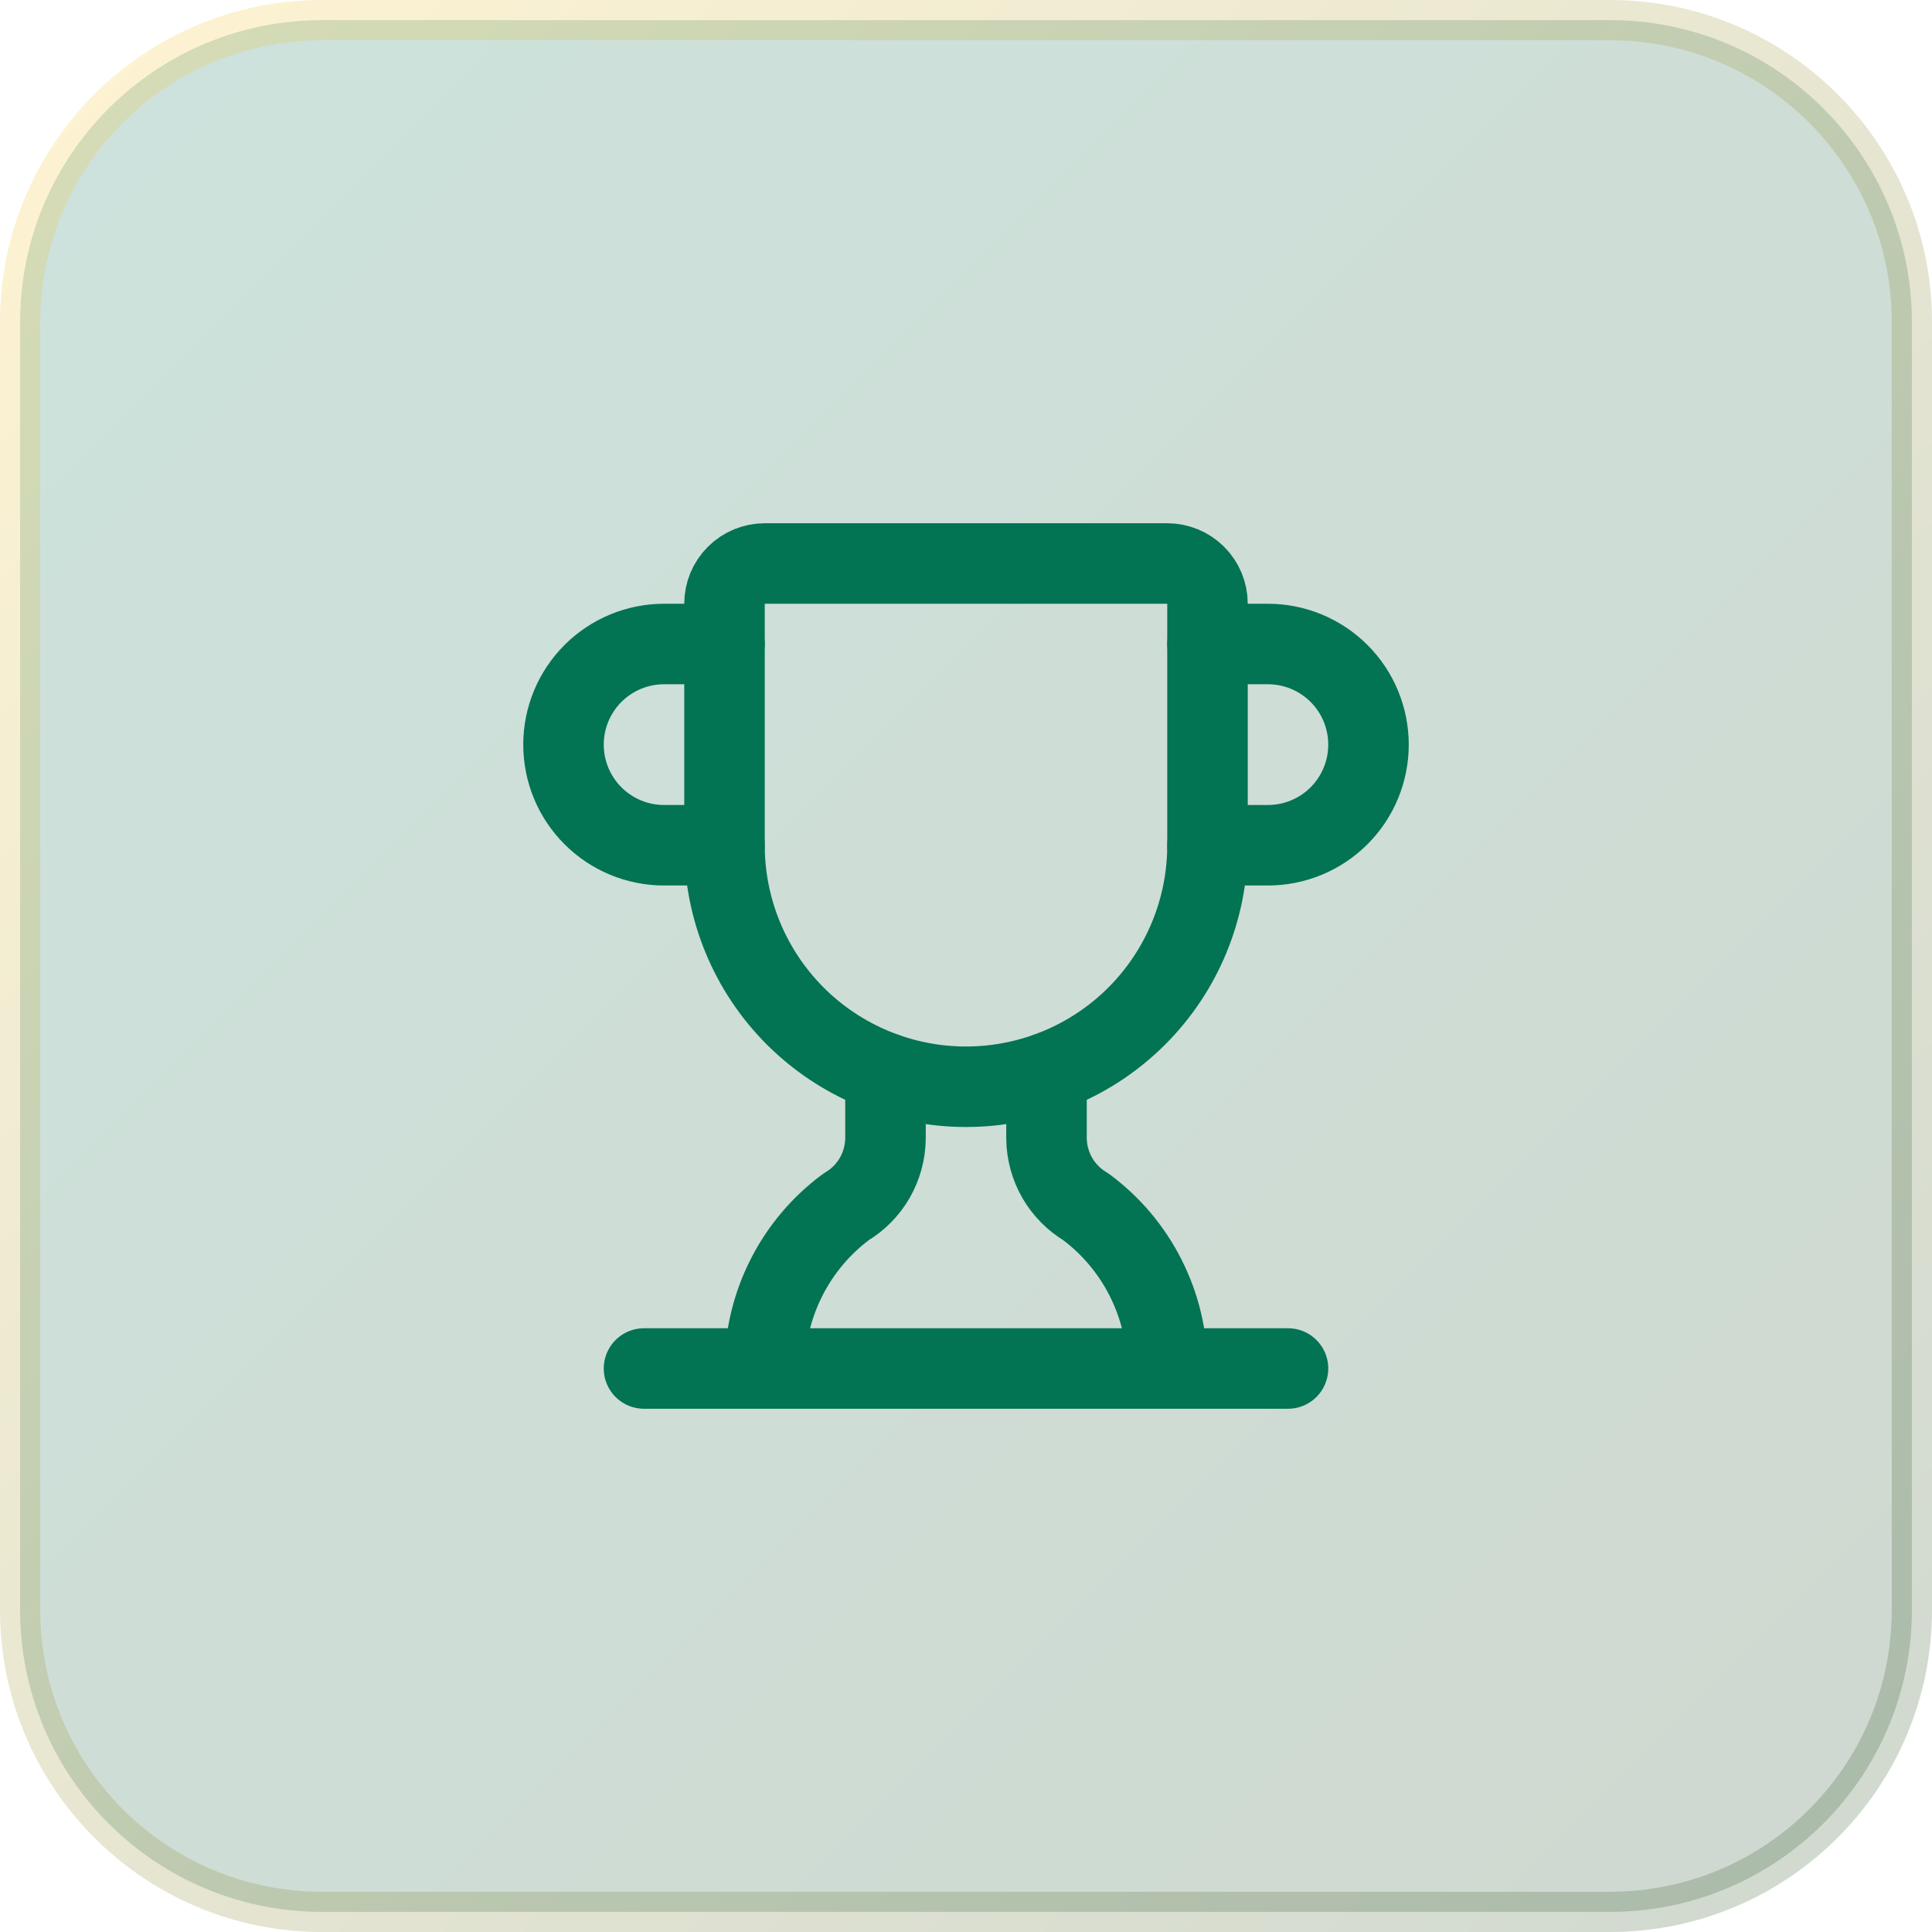
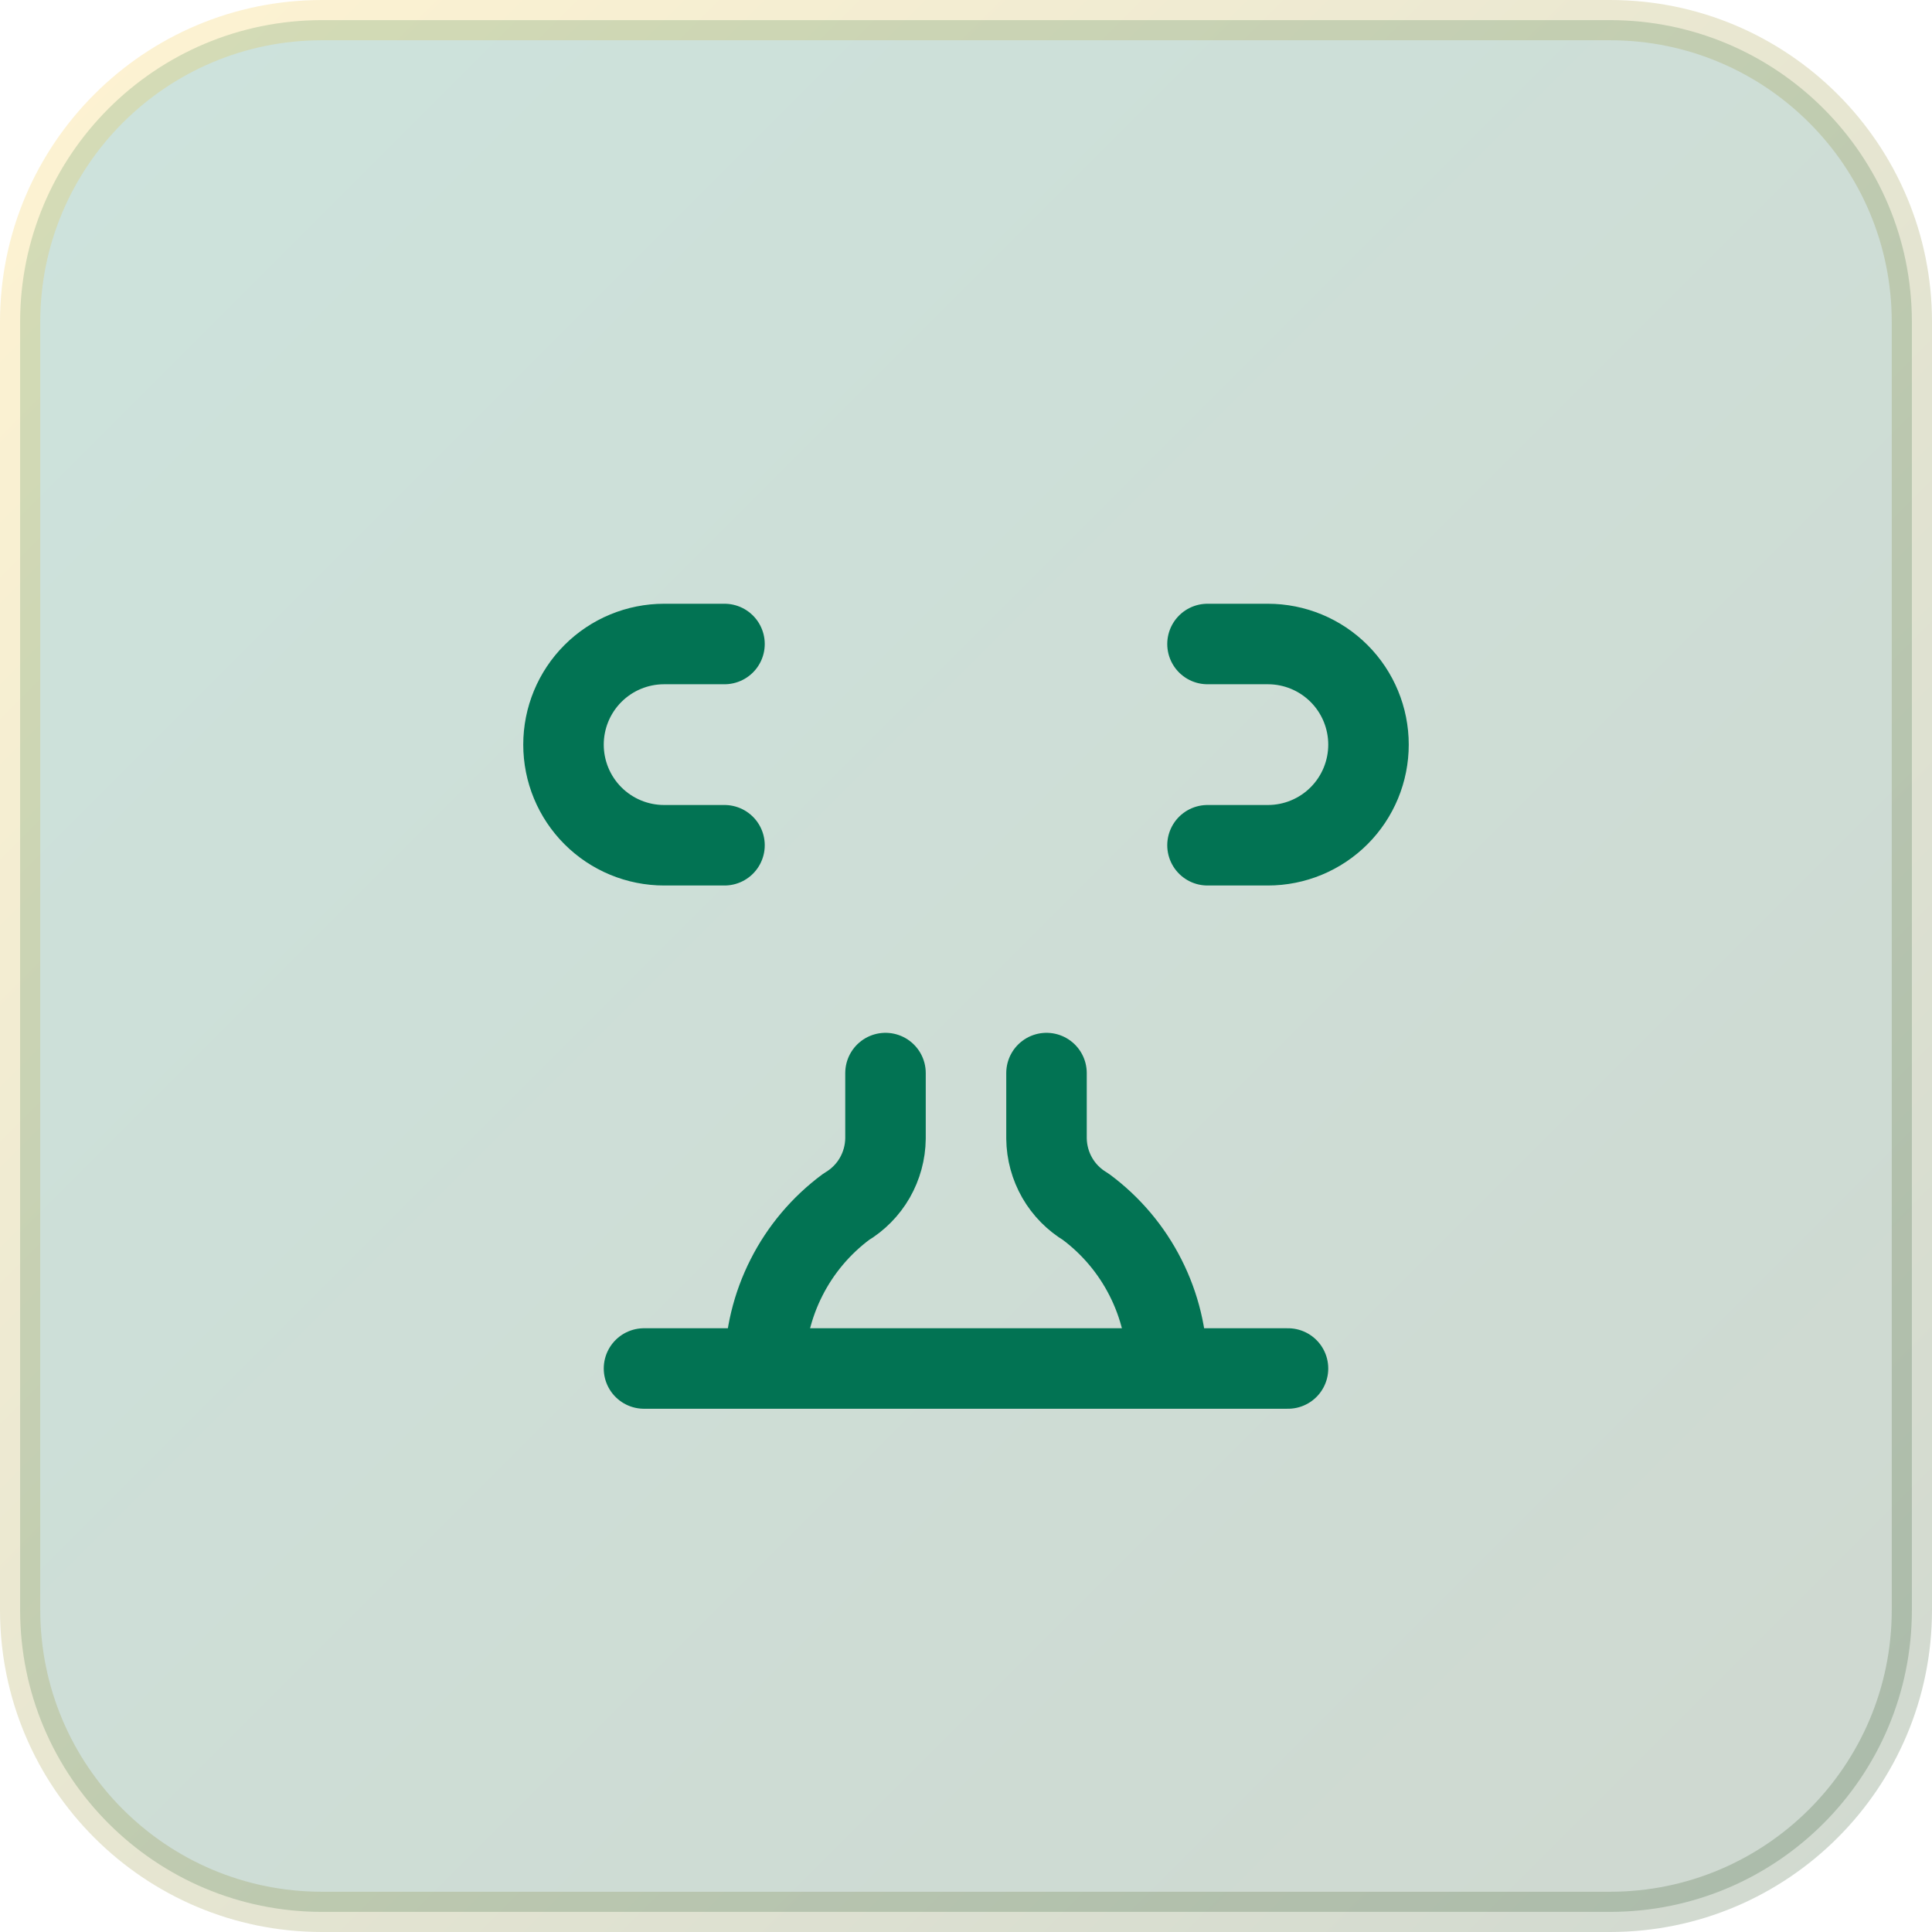
<svg xmlns="http://www.w3.org/2000/svg" width="48" height="48" viewBox="0 0 48 48" fill="none">
  <path d="M8 0.5H40C44.142 0.5 47.5 3.858 47.5 8V40C47.5 44.142 44.142 47.5 40 47.5H8C3.858 47.5 0.5 44.142 0.5 40V8C0.5 3.858 3.858 0.5 8 0.5Z" fill="url(#paint0_linear_2321_3809)" />
  <path d="M8 0.5H40C44.142 0.5 47.5 3.858 47.5 8V40C47.5 44.142 44.142 47.5 40 47.5H8C3.858 47.5 0.5 44.142 0.5 40V8C0.5 3.858 3.858 0.5 8 0.5Z" stroke="url(#paint1_linear_2321_3809)" />
  <path d="M22 26.66V28.286C21.996 28.629 21.904 28.965 21.734 29.262C21.563 29.559 21.318 29.807 21.024 29.982C20.399 30.445 19.891 31.047 19.54 31.741C19.188 32.434 19.003 33.201 19 33.978" stroke="#027353" stroke-width="2" stroke-linecap="round" stroke-linejoin="round" />
  <path d="M26 26.66V28.286C26.004 28.629 26.096 28.965 26.266 29.262C26.437 29.559 26.682 29.807 26.976 29.982C27.601 30.445 28.109 31.047 28.46 31.741C28.812 32.434 28.997 33.201 29 33.978" stroke="#027353" stroke-width="2" stroke-linecap="round" stroke-linejoin="round" />
  <path d="M30 21H31.5C32.163 21 32.799 20.737 33.268 20.268C33.737 19.799 34 19.163 34 18.5C34 17.837 33.737 17.201 33.268 16.732C32.799 16.263 32.163 16 31.5 16H30" stroke="#027353" stroke-width="2" stroke-linecap="round" stroke-linejoin="round" />
  <path d="M16 34H32" stroke="#027353" stroke-width="2" stroke-linecap="round" stroke-linejoin="round" />
-   <path d="M18 21C18 22.591 18.632 24.117 19.757 25.243C20.883 26.368 22.409 27 24 27C25.591 27 27.117 26.368 28.243 25.243C29.368 24.117 30 22.591 30 21V15C30 14.735 29.895 14.48 29.707 14.293C29.52 14.105 29.265 14 29 14H19C18.735 14 18.48 14.105 18.293 14.293C18.105 14.48 18 14.735 18 15V21Z" stroke="#027353" stroke-width="2" stroke-linecap="round" stroke-linejoin="round" />
  <path d="M18 21H16.5C15.837 21 15.201 20.737 14.732 20.268C14.263 19.799 14 19.163 14 18.5C14 17.837 14.263 17.201 14.732 16.732C15.201 16.263 15.837 16 16.5 16H18" stroke="#027353" stroke-width="2" stroke-linecap="round" stroke-linejoin="round" />
  <defs>
    <linearGradient id="paint0_linear_2321_3809" x1="0" y1="0" x2="48" y2="48" gradientUnits="userSpaceOnUse">
      <stop stop-color="#027353" stop-opacity="0.2" />
      <stop offset="1" stop-color="#0F3D13" stop-opacity="0.2" />
    </linearGradient>
    <linearGradient id="paint1_linear_2321_3809" x1="0" y1="0" x2="48" y2="48" gradientUnits="userSpaceOnUse">
      <stop stop-color="#FFC621" stop-opacity="0.2" />
      <stop offset="1" stop-color="#0F3D13" stop-opacity="0.2" />
    </linearGradient>
  </defs>
</svg>